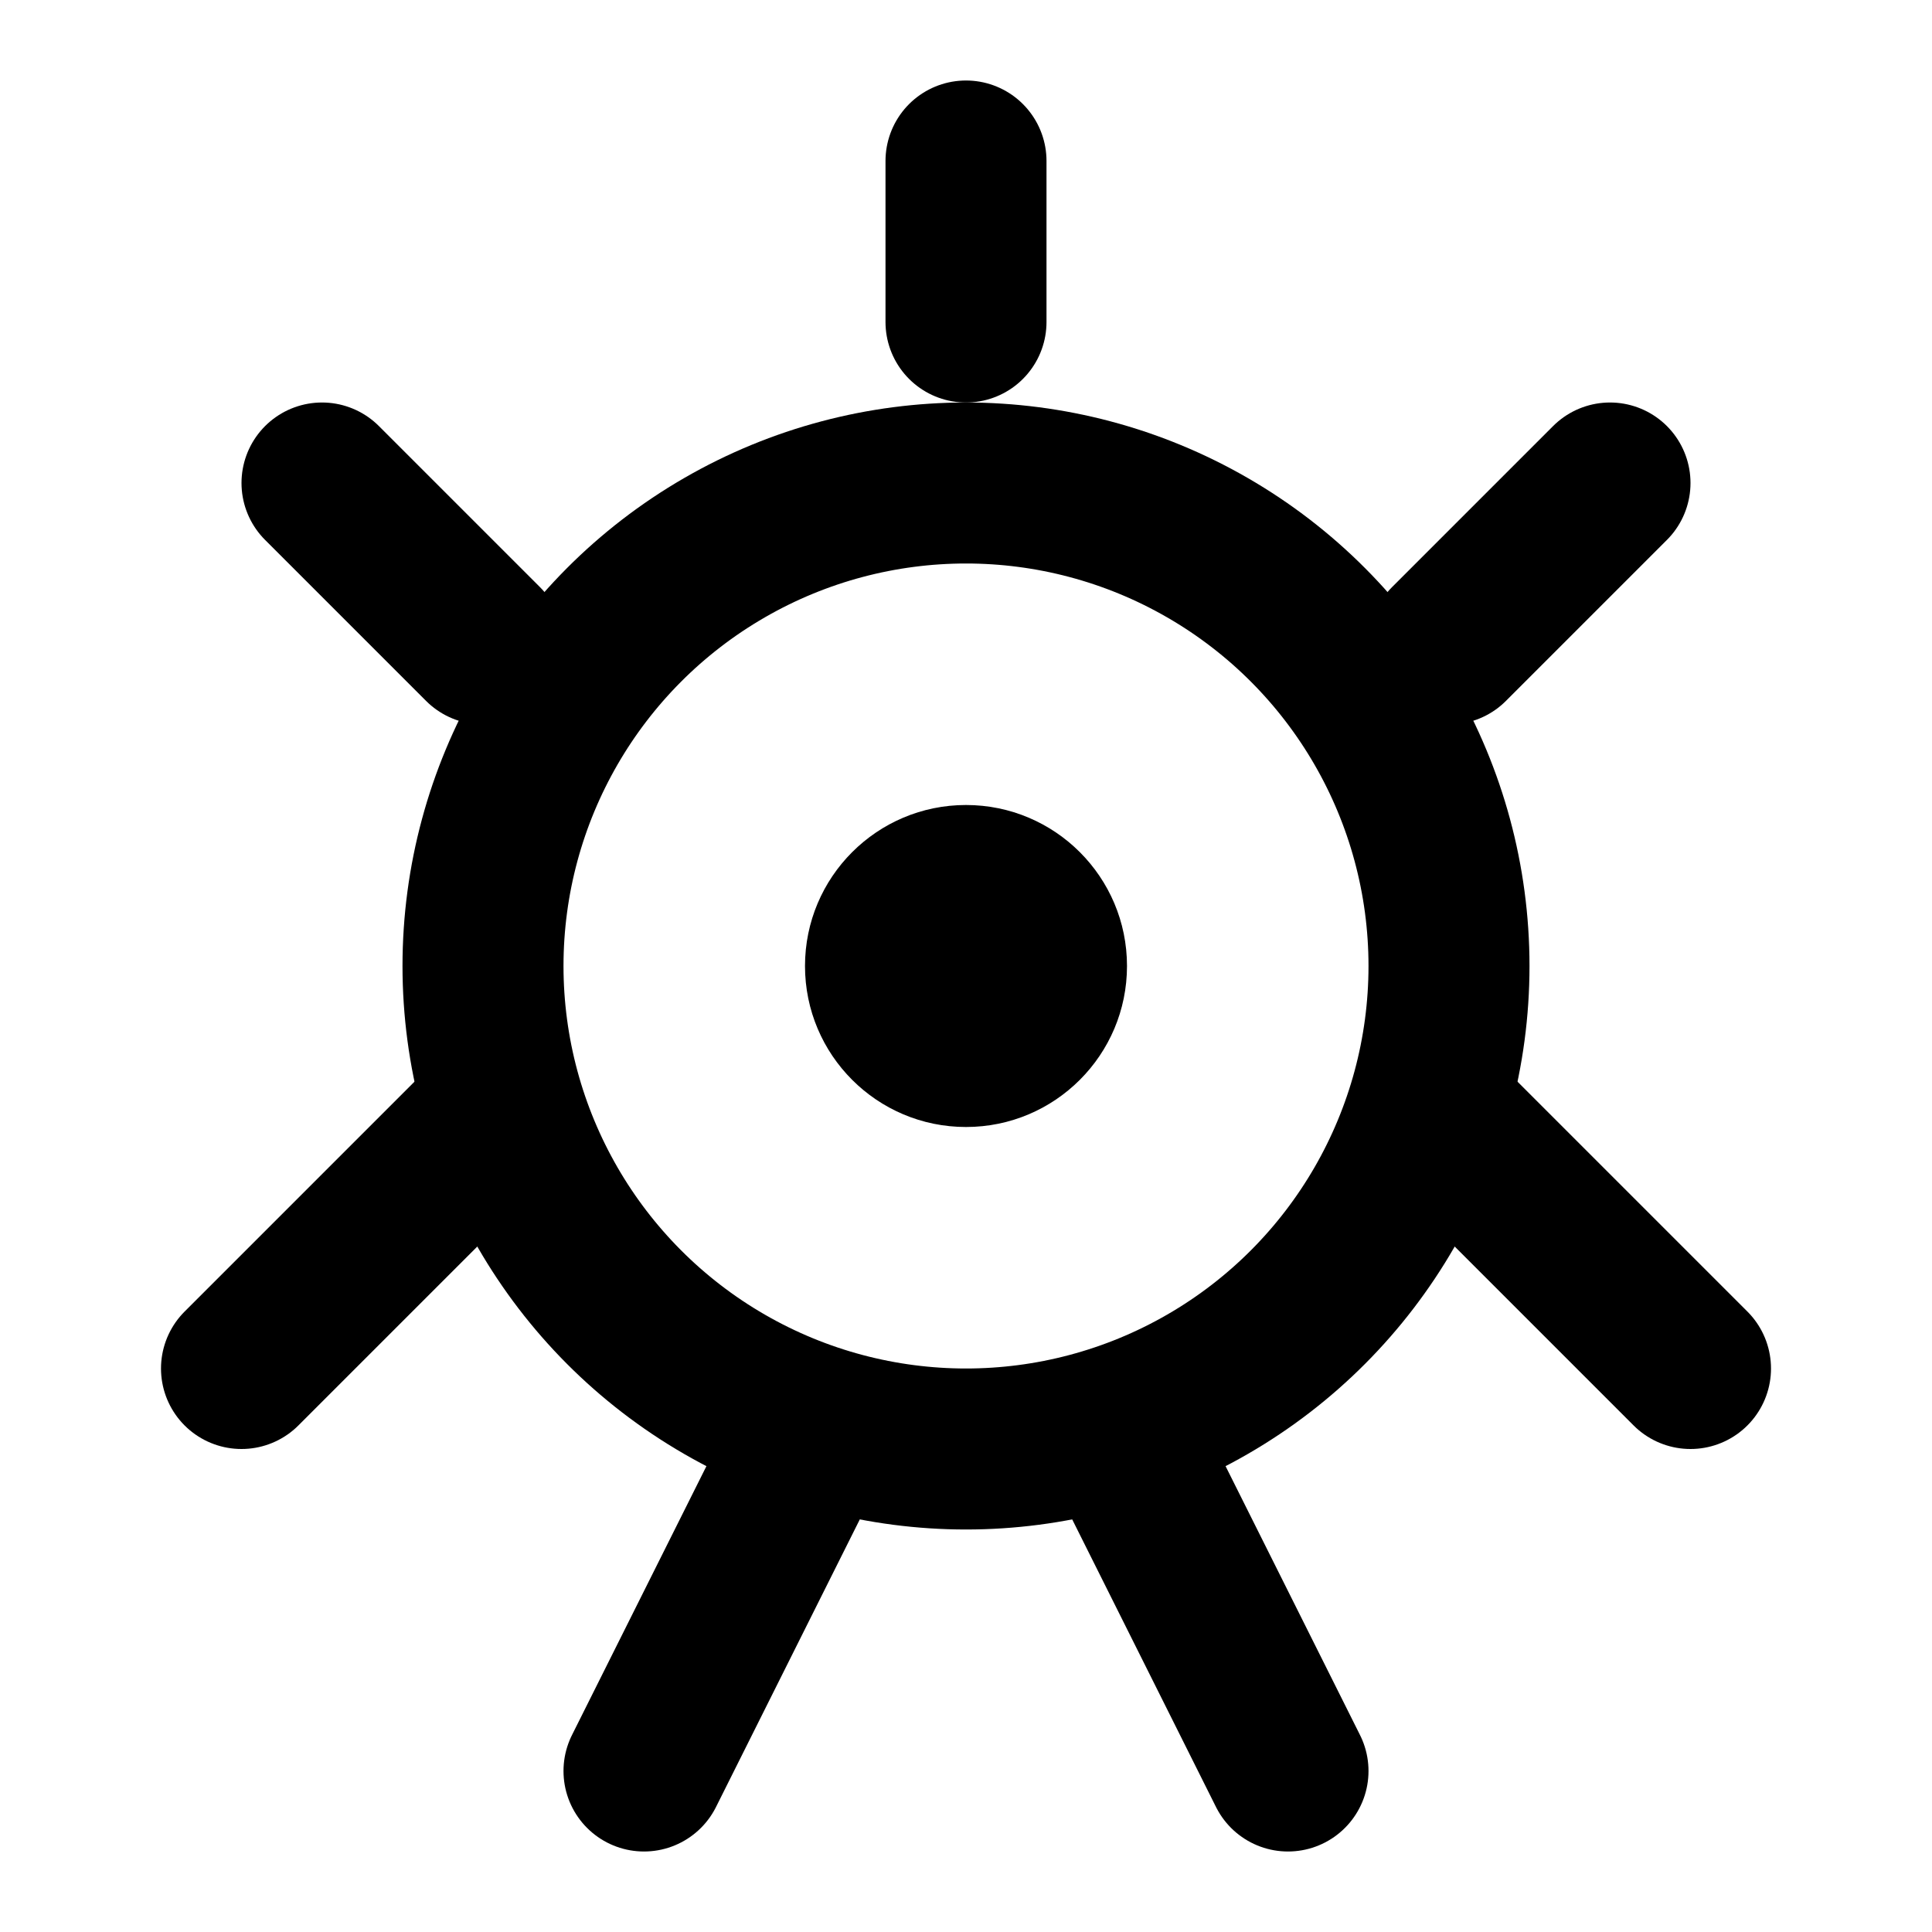
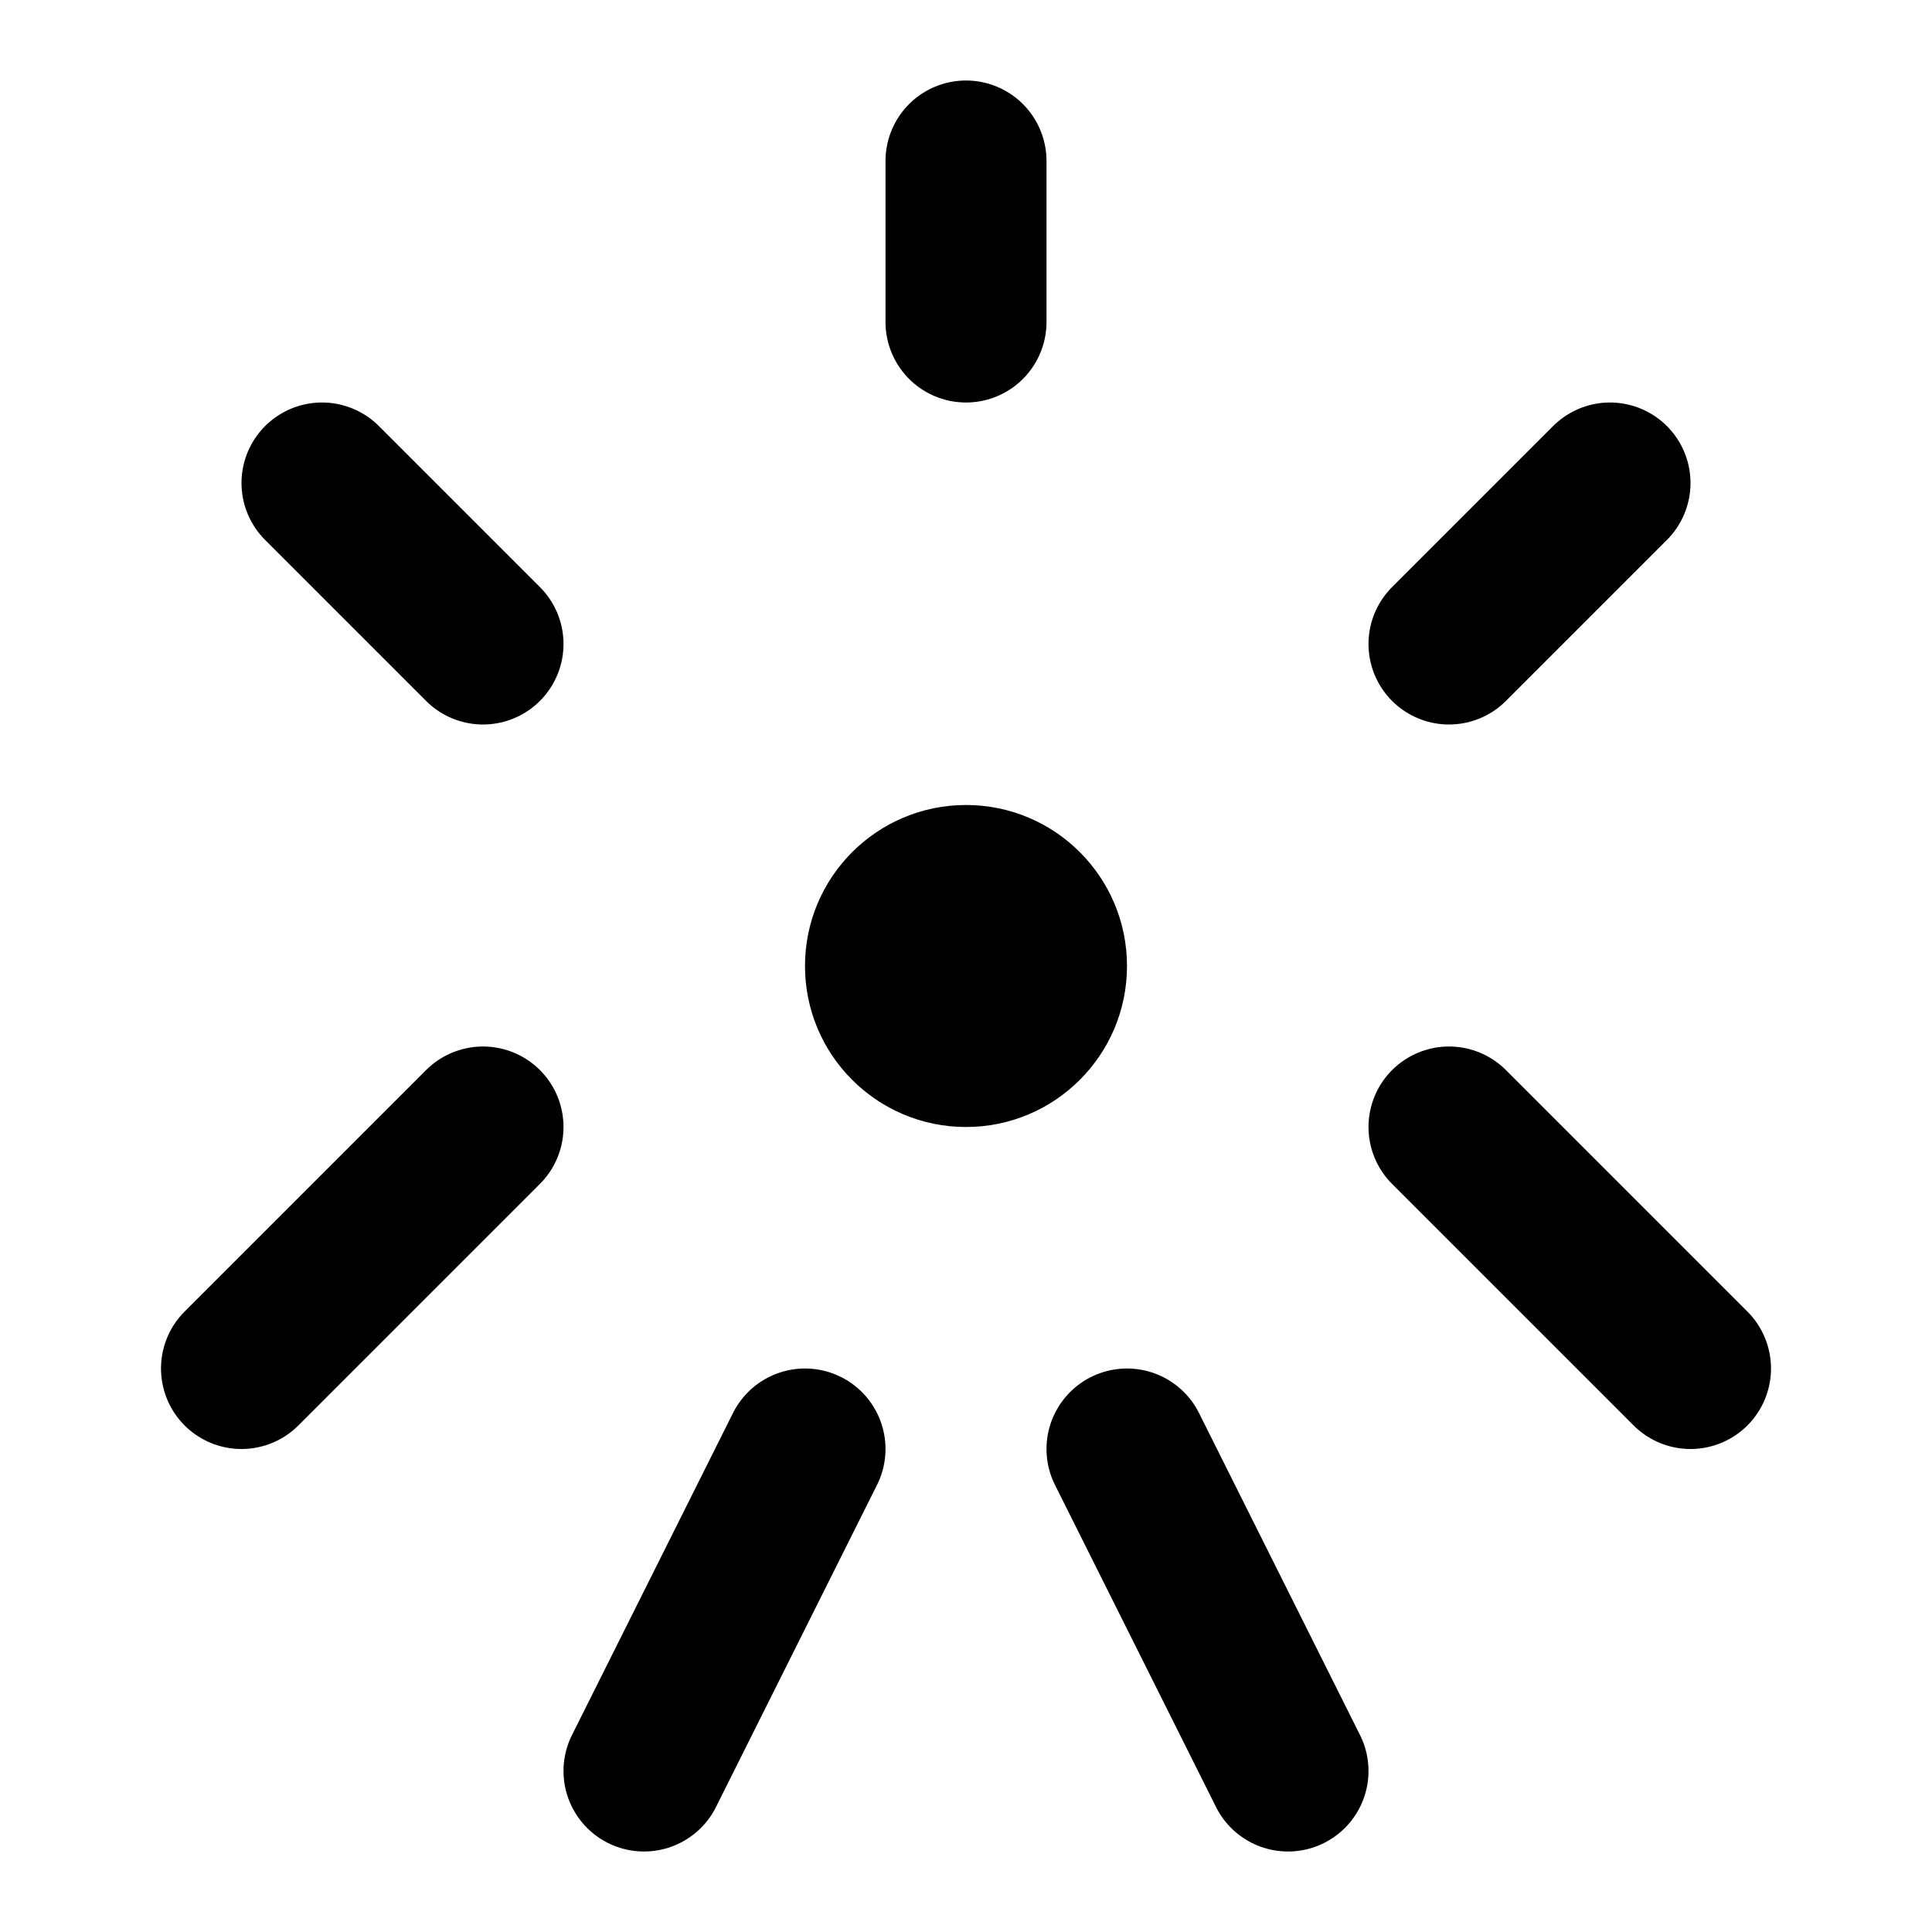
<svg xmlns="http://www.w3.org/2000/svg" width="24px" height="24px" viewBox="0 0 24 24" version="1.1">
  <g stroke="none" stroke-width="1" fill="none" fill-rule="evenodd">
    <path d="M6,14 L3,17 M18,14 L21,17 M10,18 L8,22 M14,18 L16,22 M12,2 L12,4 M4,6 L6,8 M20,6 L18,8" stroke="currentColor" stroke-width="2" stroke-linecap="round" />
-     <circle stroke="currentColor" stroke-width="2" cx="12" cy="12" r="6" />
    <circle fill="currentColor" cx="12" cy="12" r="2" />
  </g>
</svg>